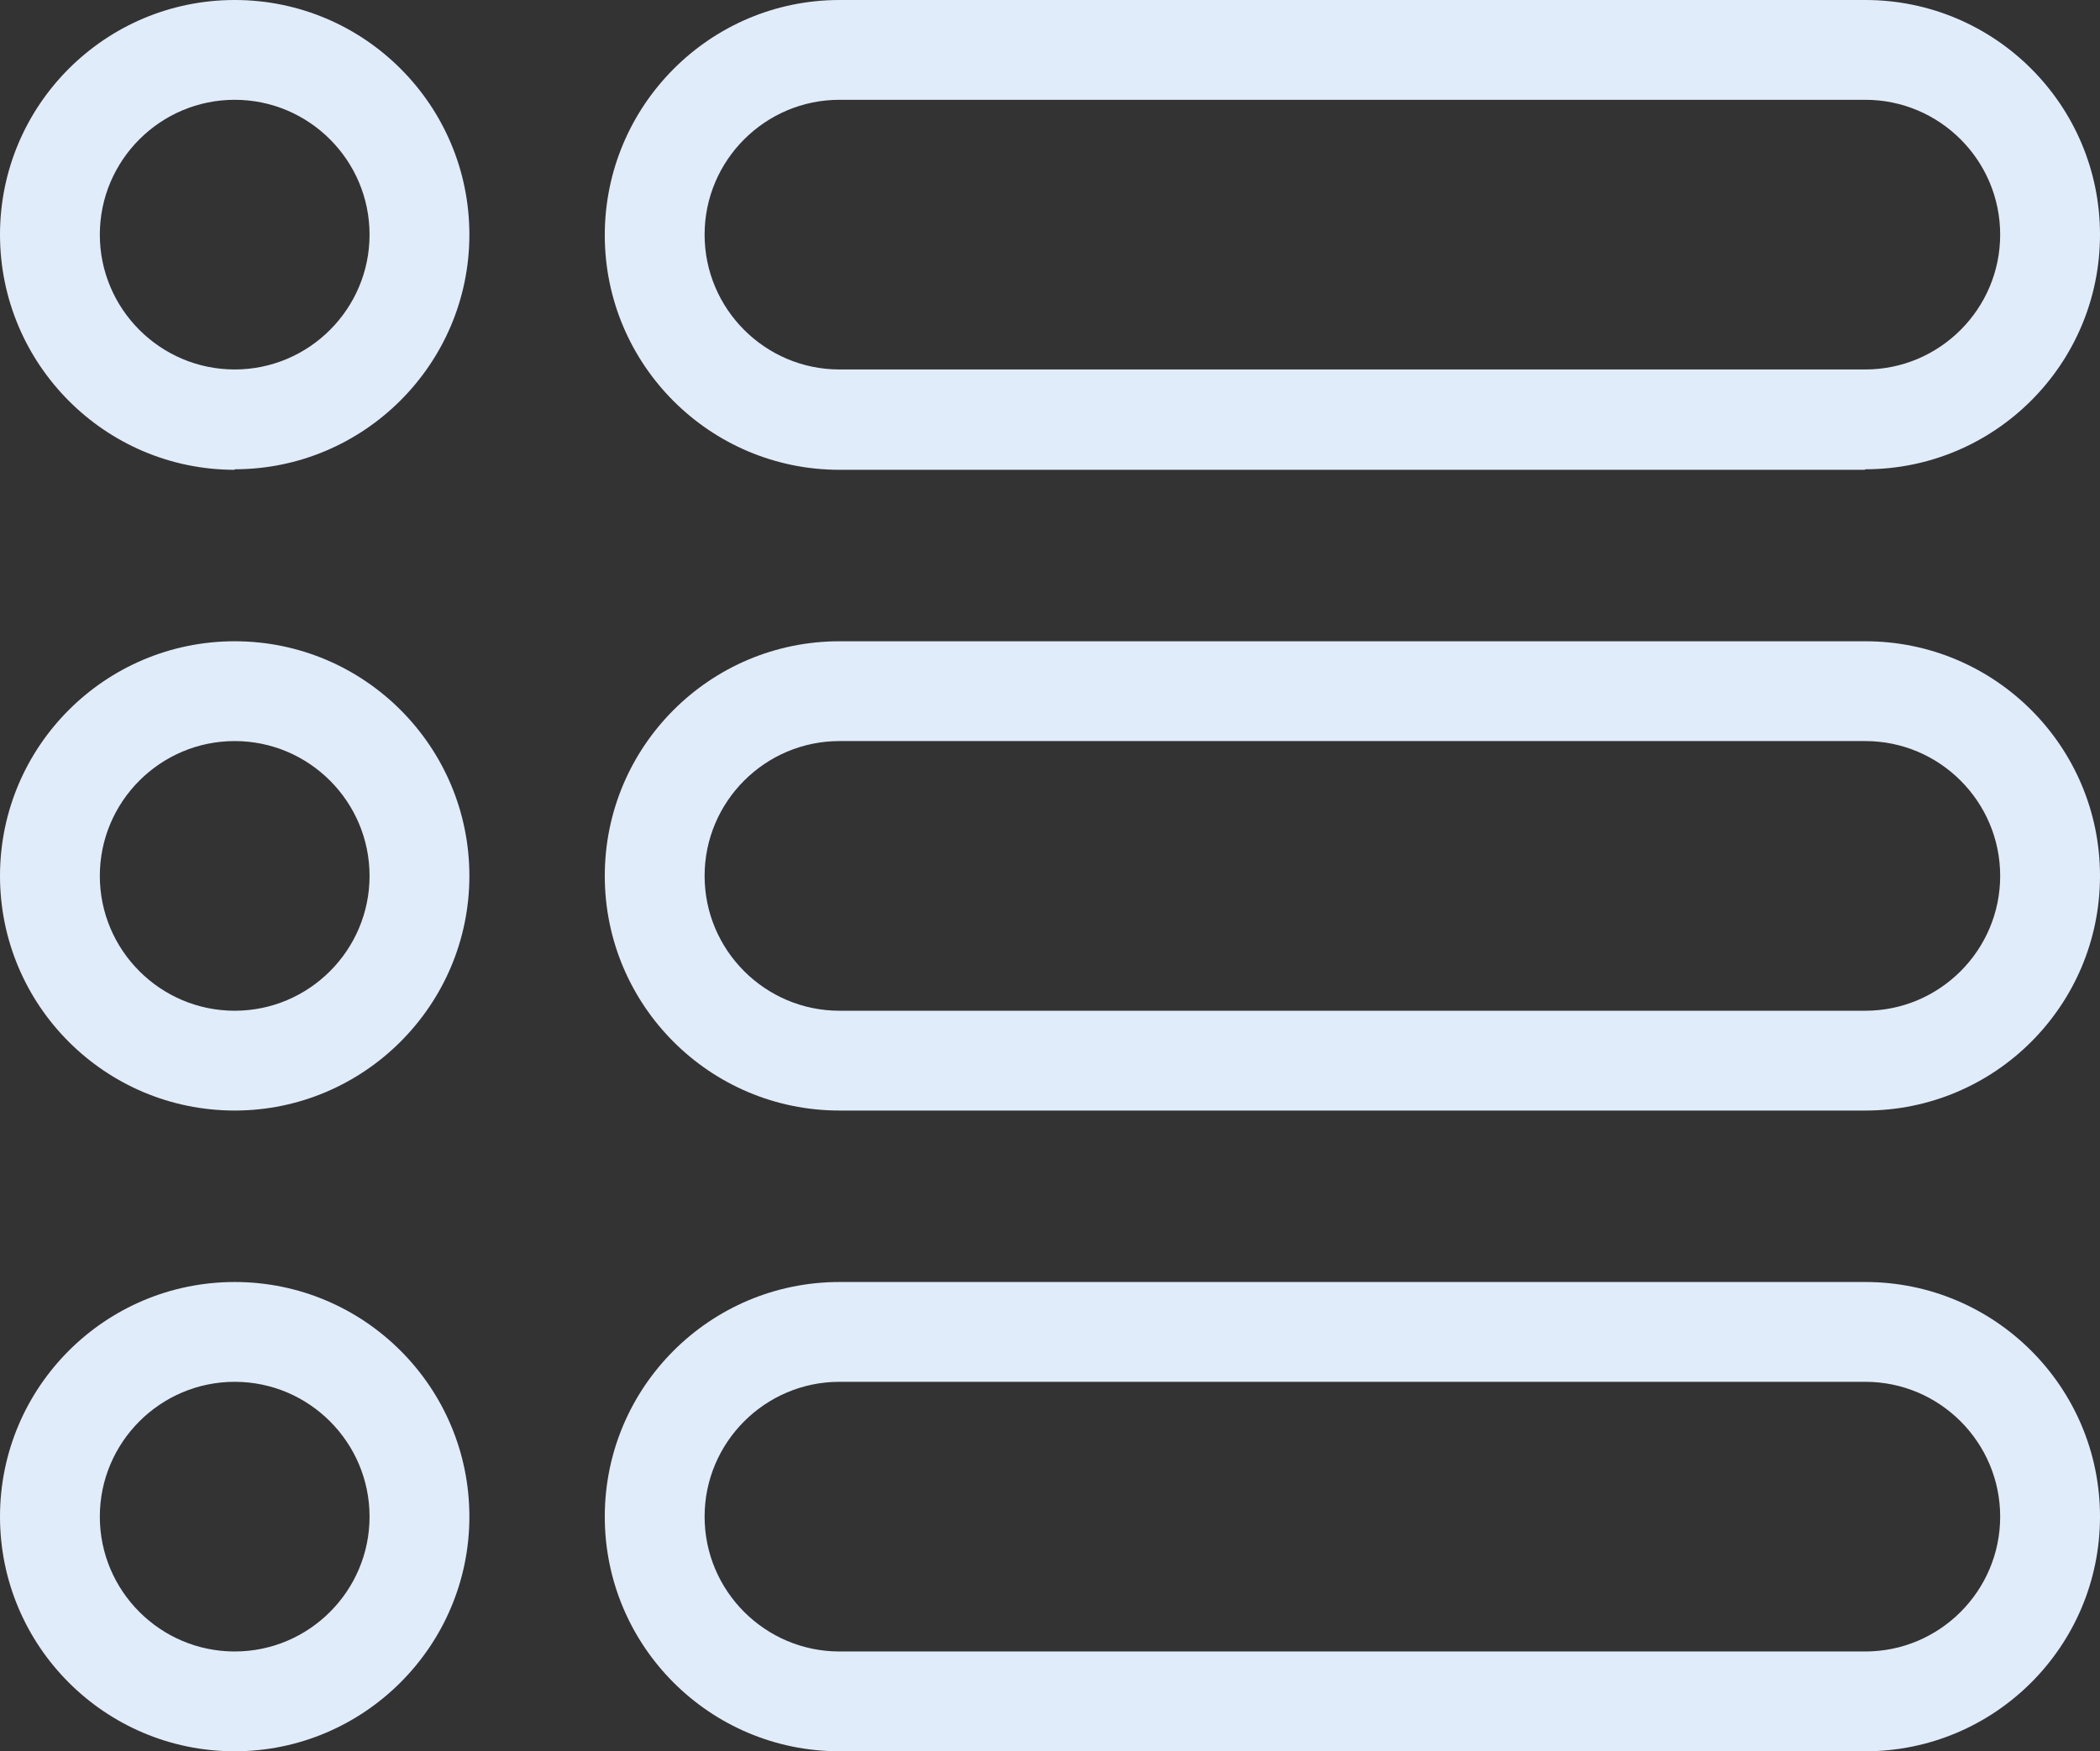
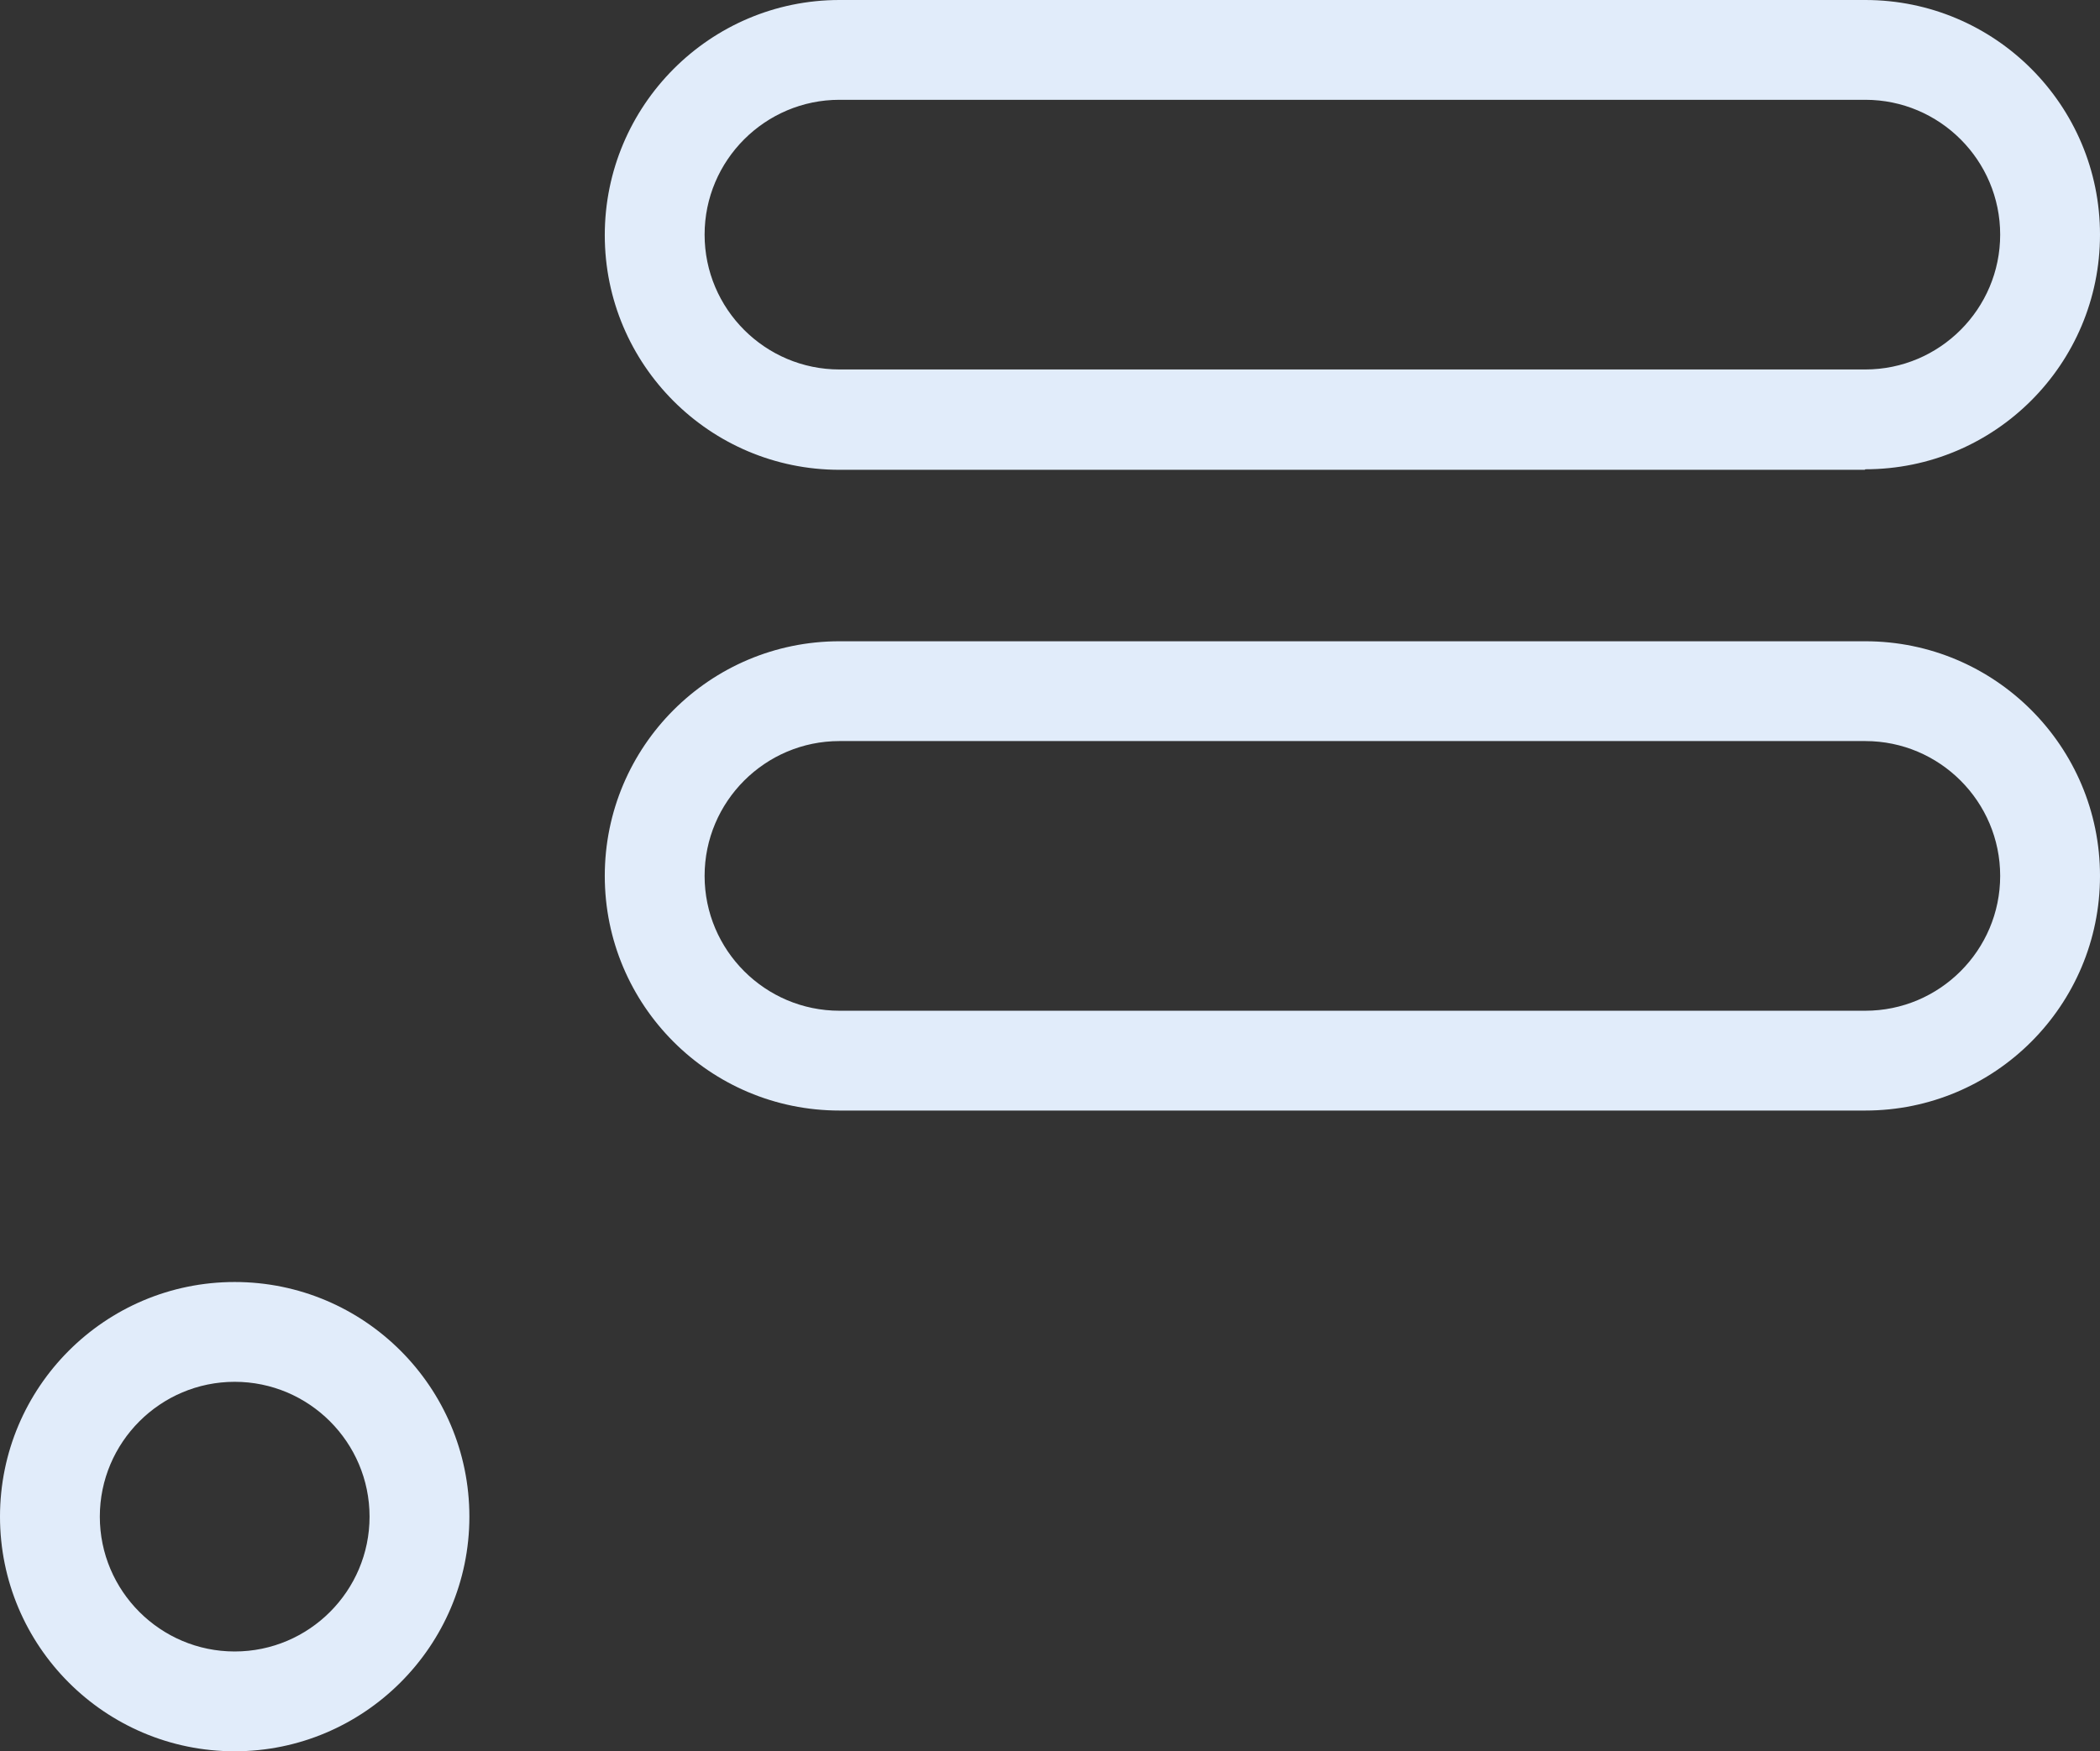
<svg xmlns="http://www.w3.org/2000/svg" id="Capa_2" width="39.55" height="32.99" viewBox="0 0 39.55 32.99">
  <rect x="0" y="0" width="39.55" height="32.99" fill="#333333" stroke="none" />
  <g id="Capa_1-2" data-name="Capa_1">
    <g>
      <path d="M15.81,1.88c-1.4,0-2.54,1.14-2.54,2.54s1.14,2.54,2.54,2.54h19.32c1.4,0,2.54-1.14,2.54-2.54s-1.14-2.54-2.54-2.54H15.81ZM35.12,8.85H15.81c-2.44,0-4.42-1.98-4.42-4.42S13.37,0,15.81,0h19.32c2.44,0,4.42,1.98,4.42,4.42s-1.98,4.42-4.42,4.42Z" style="fill: #e1ecfa;" />
-       <path d="M4.42,1.88c-1.4,0-2.54,1.14-2.54,2.54s1.14,2.54,2.54,2.54,2.54-1.14,2.54-2.54-1.14-2.54-2.54-2.54M4.42,8.85C1.98,8.85,0,6.86,0,4.42S1.98,0,4.42,0s4.42,1.98,4.42,4.42-1.99,4.42-4.42,4.42Z" style="fill: #e1ecfa;" />
      <path d="M15.81,13.96c-1.4,0-2.54,1.14-2.54,2.54s1.14,2.54,2.54,2.54h19.32c1.4,0,2.54-1.14,2.54-2.54s-1.14-2.54-2.54-2.54H15.81ZM35.12,20.92H15.81c-2.44,0-4.42-1.98-4.42-4.42s1.98-4.42,4.42-4.42h19.32c2.44,0,4.42,1.98,4.42,4.42s-1.98,4.42-4.42,4.42Z" style="fill: #e1ecfa;" />
-       <path d="M4.42,13.96c-1.4,0-2.54,1.14-2.54,2.54s1.14,2.54,2.54,2.54,2.54-1.14,2.54-2.54-1.14-2.54-2.54-2.54M4.42,20.92c-2.44,0-4.42-1.98-4.42-4.42s1.98-4.42,4.42-4.42,4.42,1.98,4.42,4.42-1.99,4.42-4.42,4.42Z" style="fill: #e1ecfa;" />
-       <path d="M15.81,26.03c-1.4,0-2.54,1.14-2.54,2.54s1.14,2.54,2.54,2.54h19.32c1.4,0,2.54-1.14,2.54-2.54s-1.14-2.54-2.54-2.54H15.81ZM35.12,32.99H15.81c-2.44,0-4.42-1.98-4.42-4.42s1.98-4.42,4.42-4.42h19.32c2.44,0,4.42,1.98,4.42,4.42s-1.98,4.42-4.42,4.42Z" style="fill: #e1ecfa;" />
      <path d="M4.42,26.03c-1.4,0-2.54,1.14-2.54,2.54s1.14,2.54,2.54,2.54,2.54-1.14,2.54-2.54-1.14-2.54-2.54-2.54M4.42,32.99c-2.44,0-4.42-1.98-4.42-4.42s1.98-4.42,4.42-4.42,4.42,1.98,4.42,4.42-1.99,4.42-4.42,4.42Z" style="fill: #e1ecfa;" />
    </g>
  </g>
</svg>